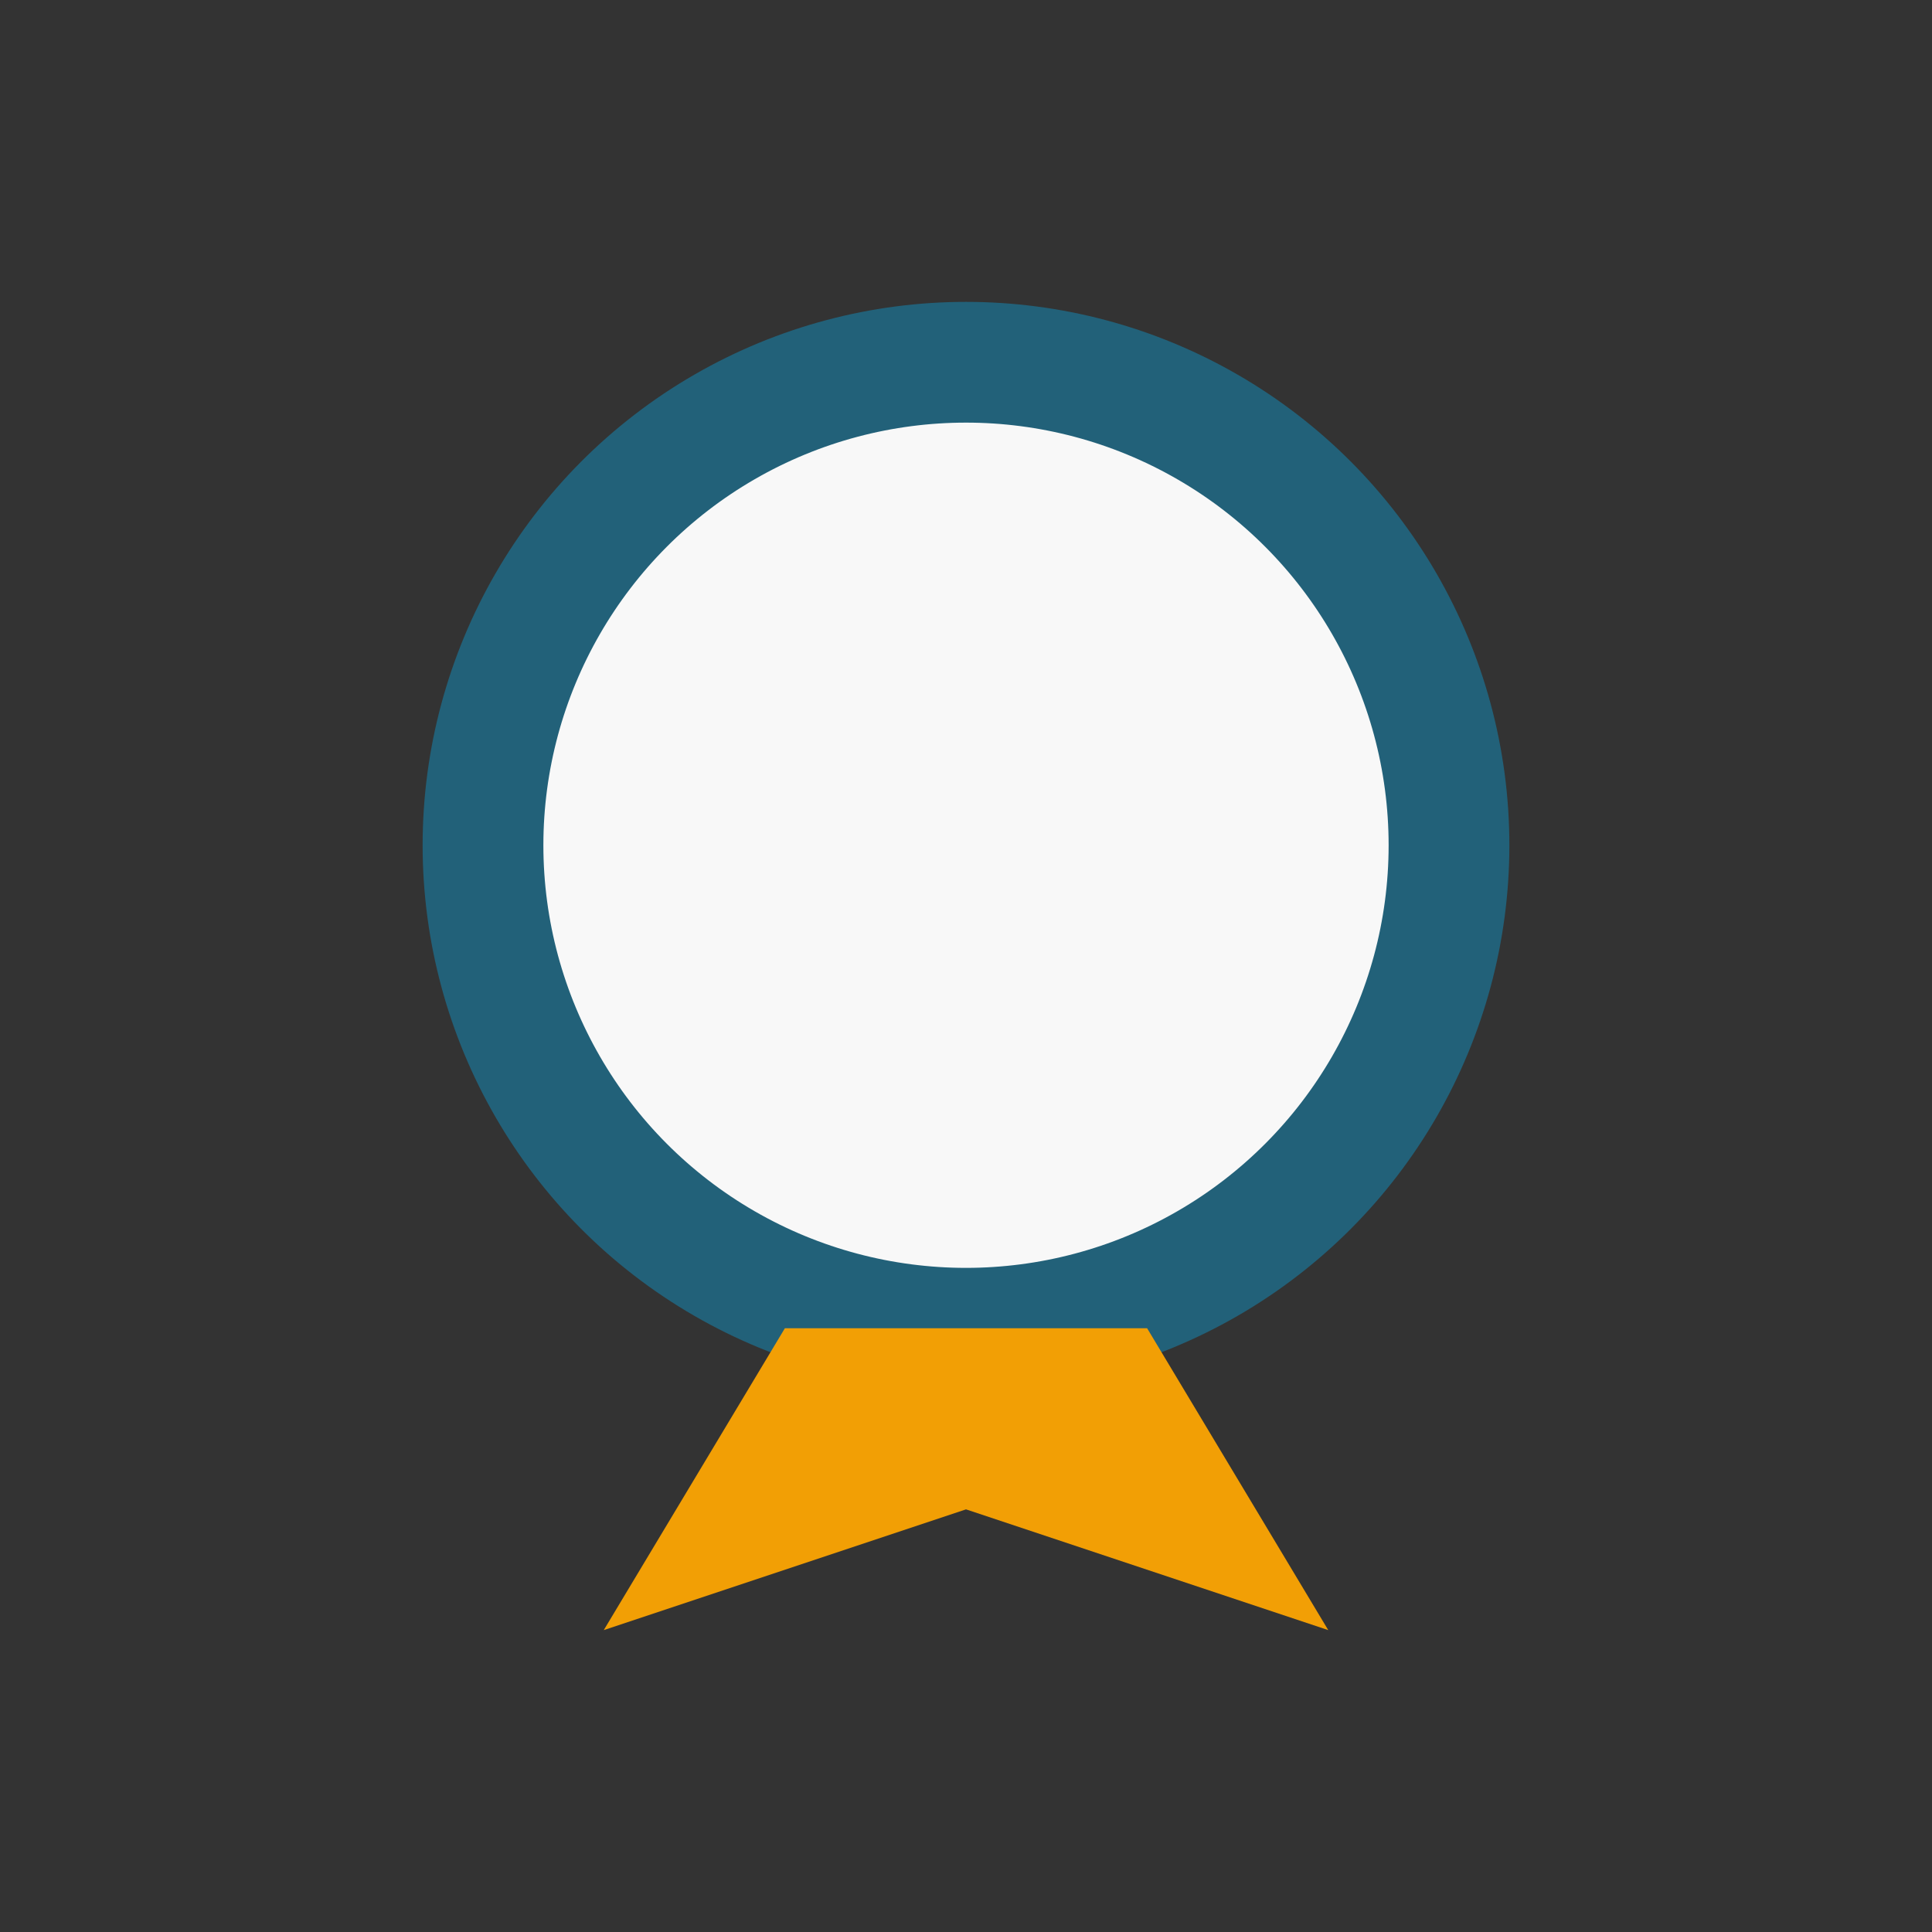
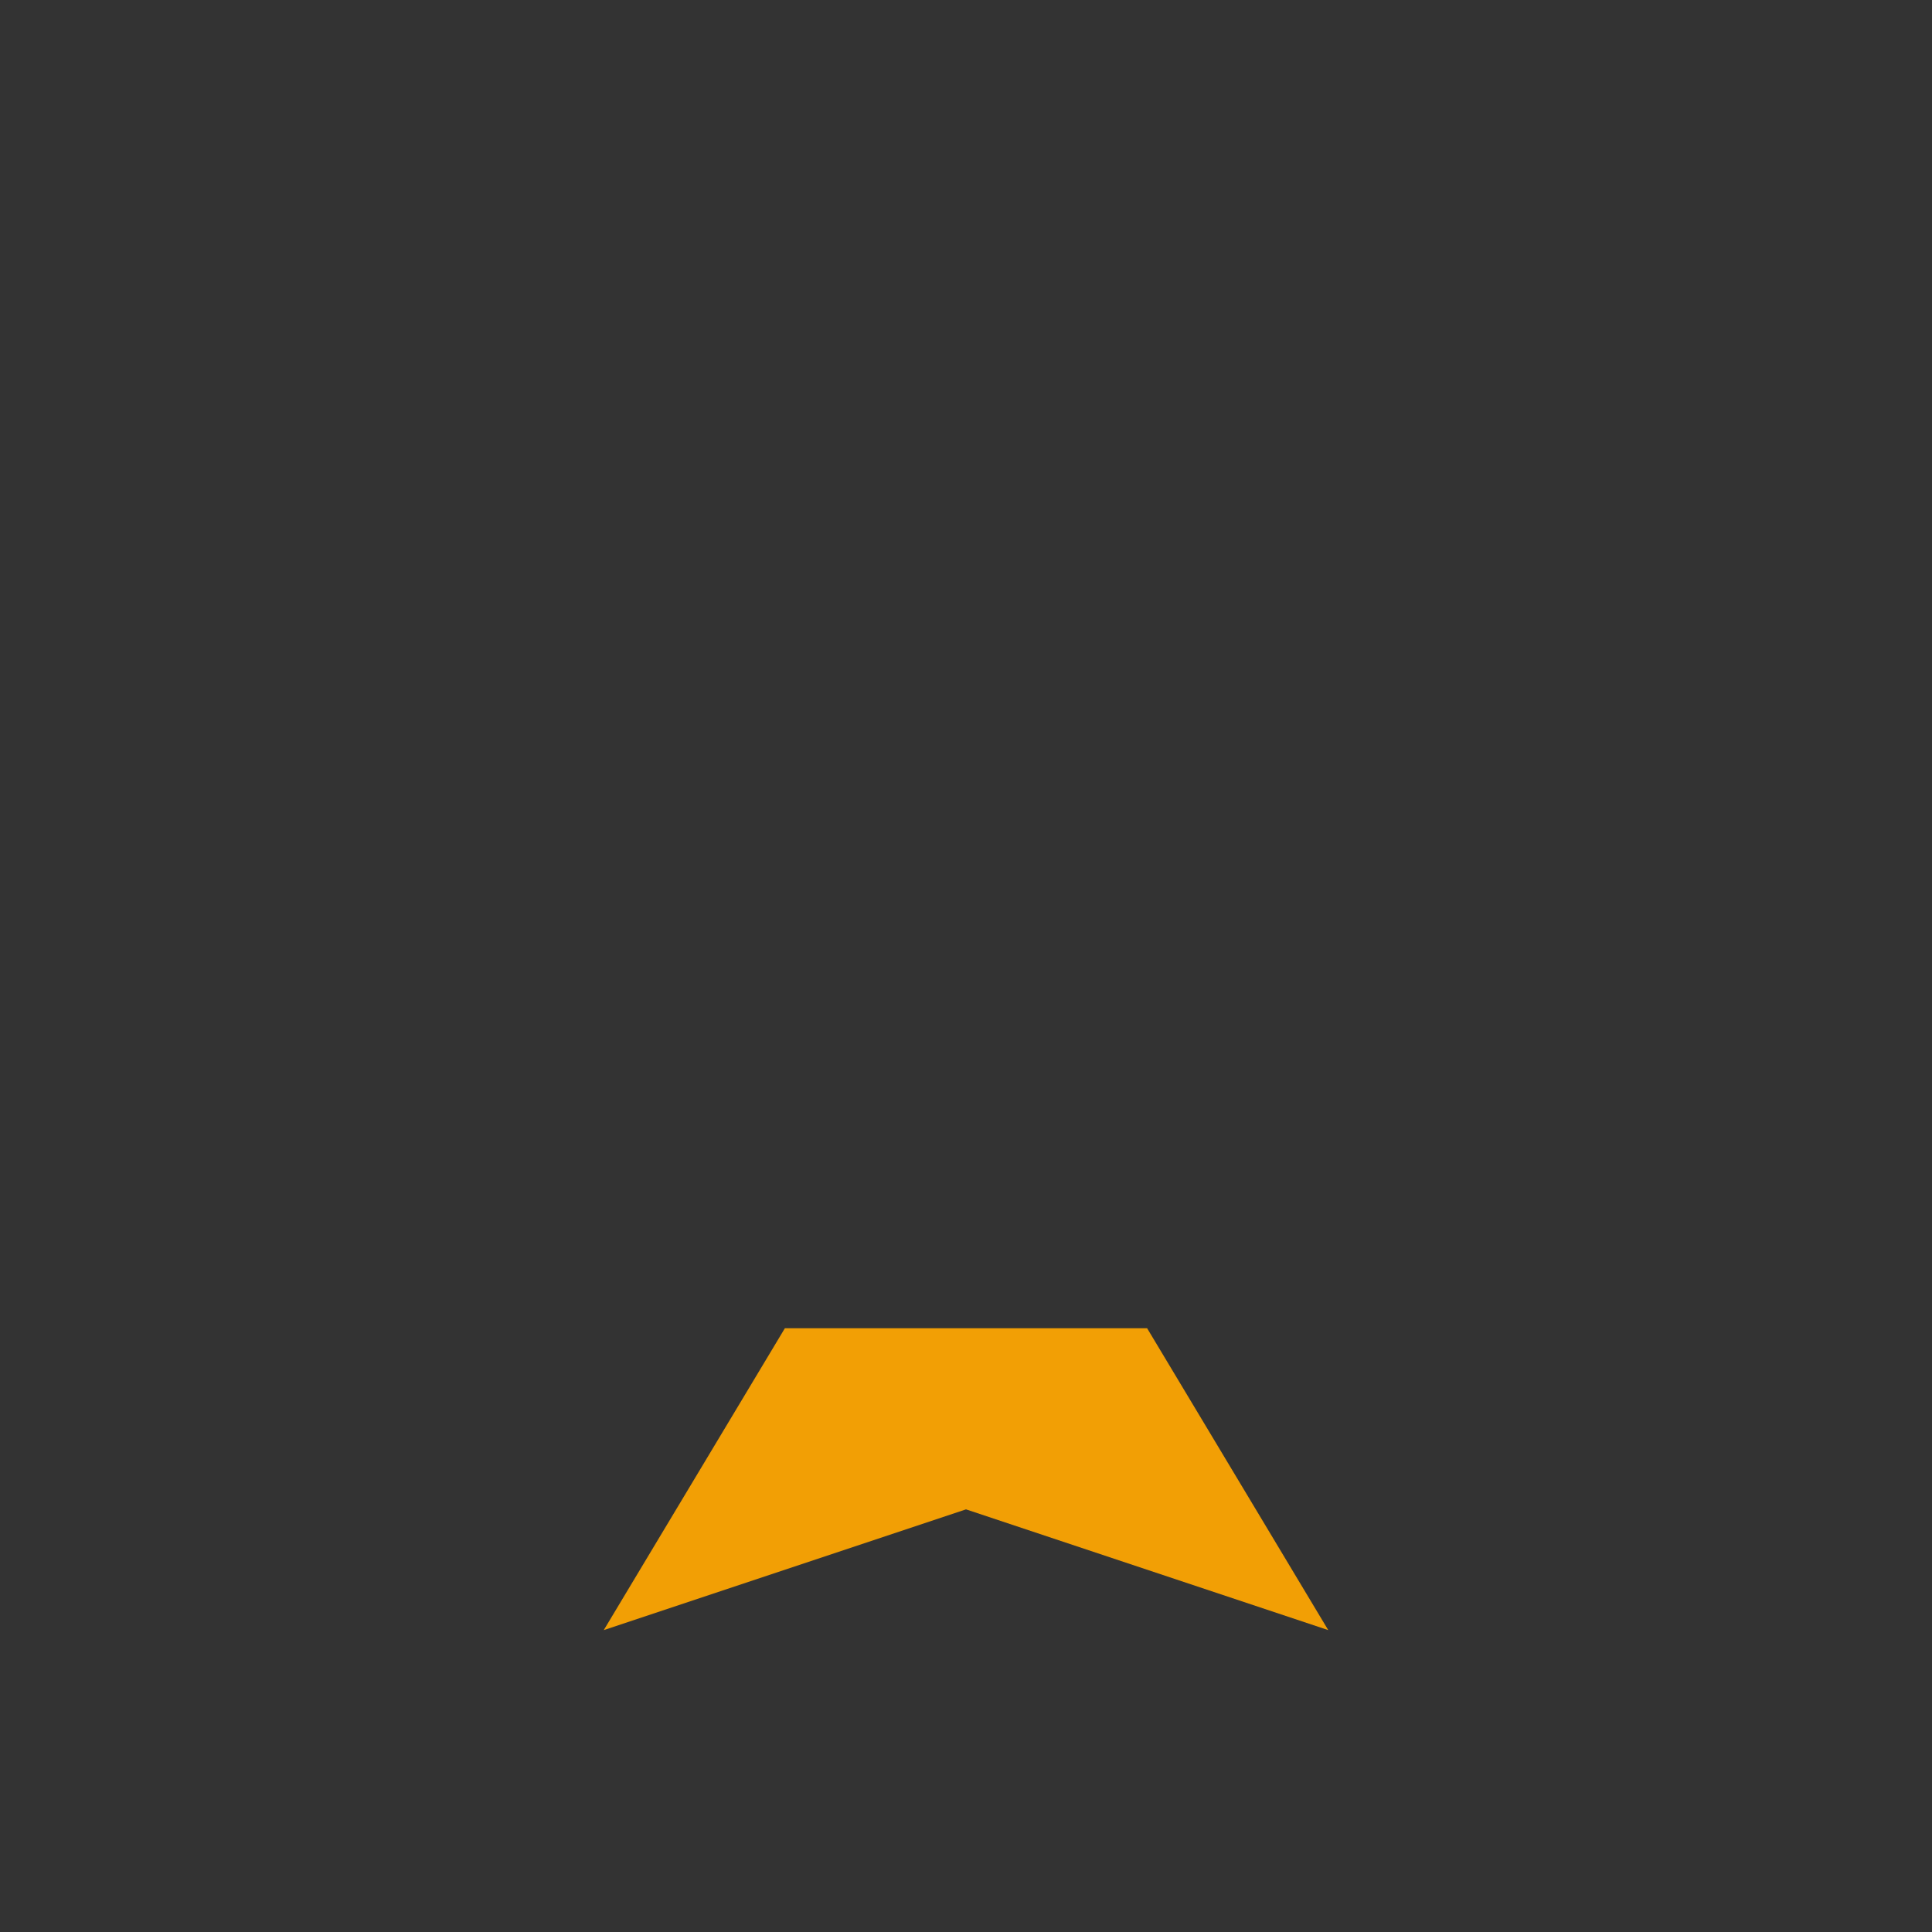
<svg xmlns="http://www.w3.org/2000/svg" width="32" height="32" viewBox="0 0 32 32">
  <rect x="0" y="0" width="32" height="32" fill="#333333" stroke="none" />
-   <circle cx="16" cy="14" r="8" fill="#F8F8F8" stroke="#226179" stroke-width="2" />
  <path d="M13 22l-3 5 6-2 6 2-3-5" fill="#F29F05" />
</svg>